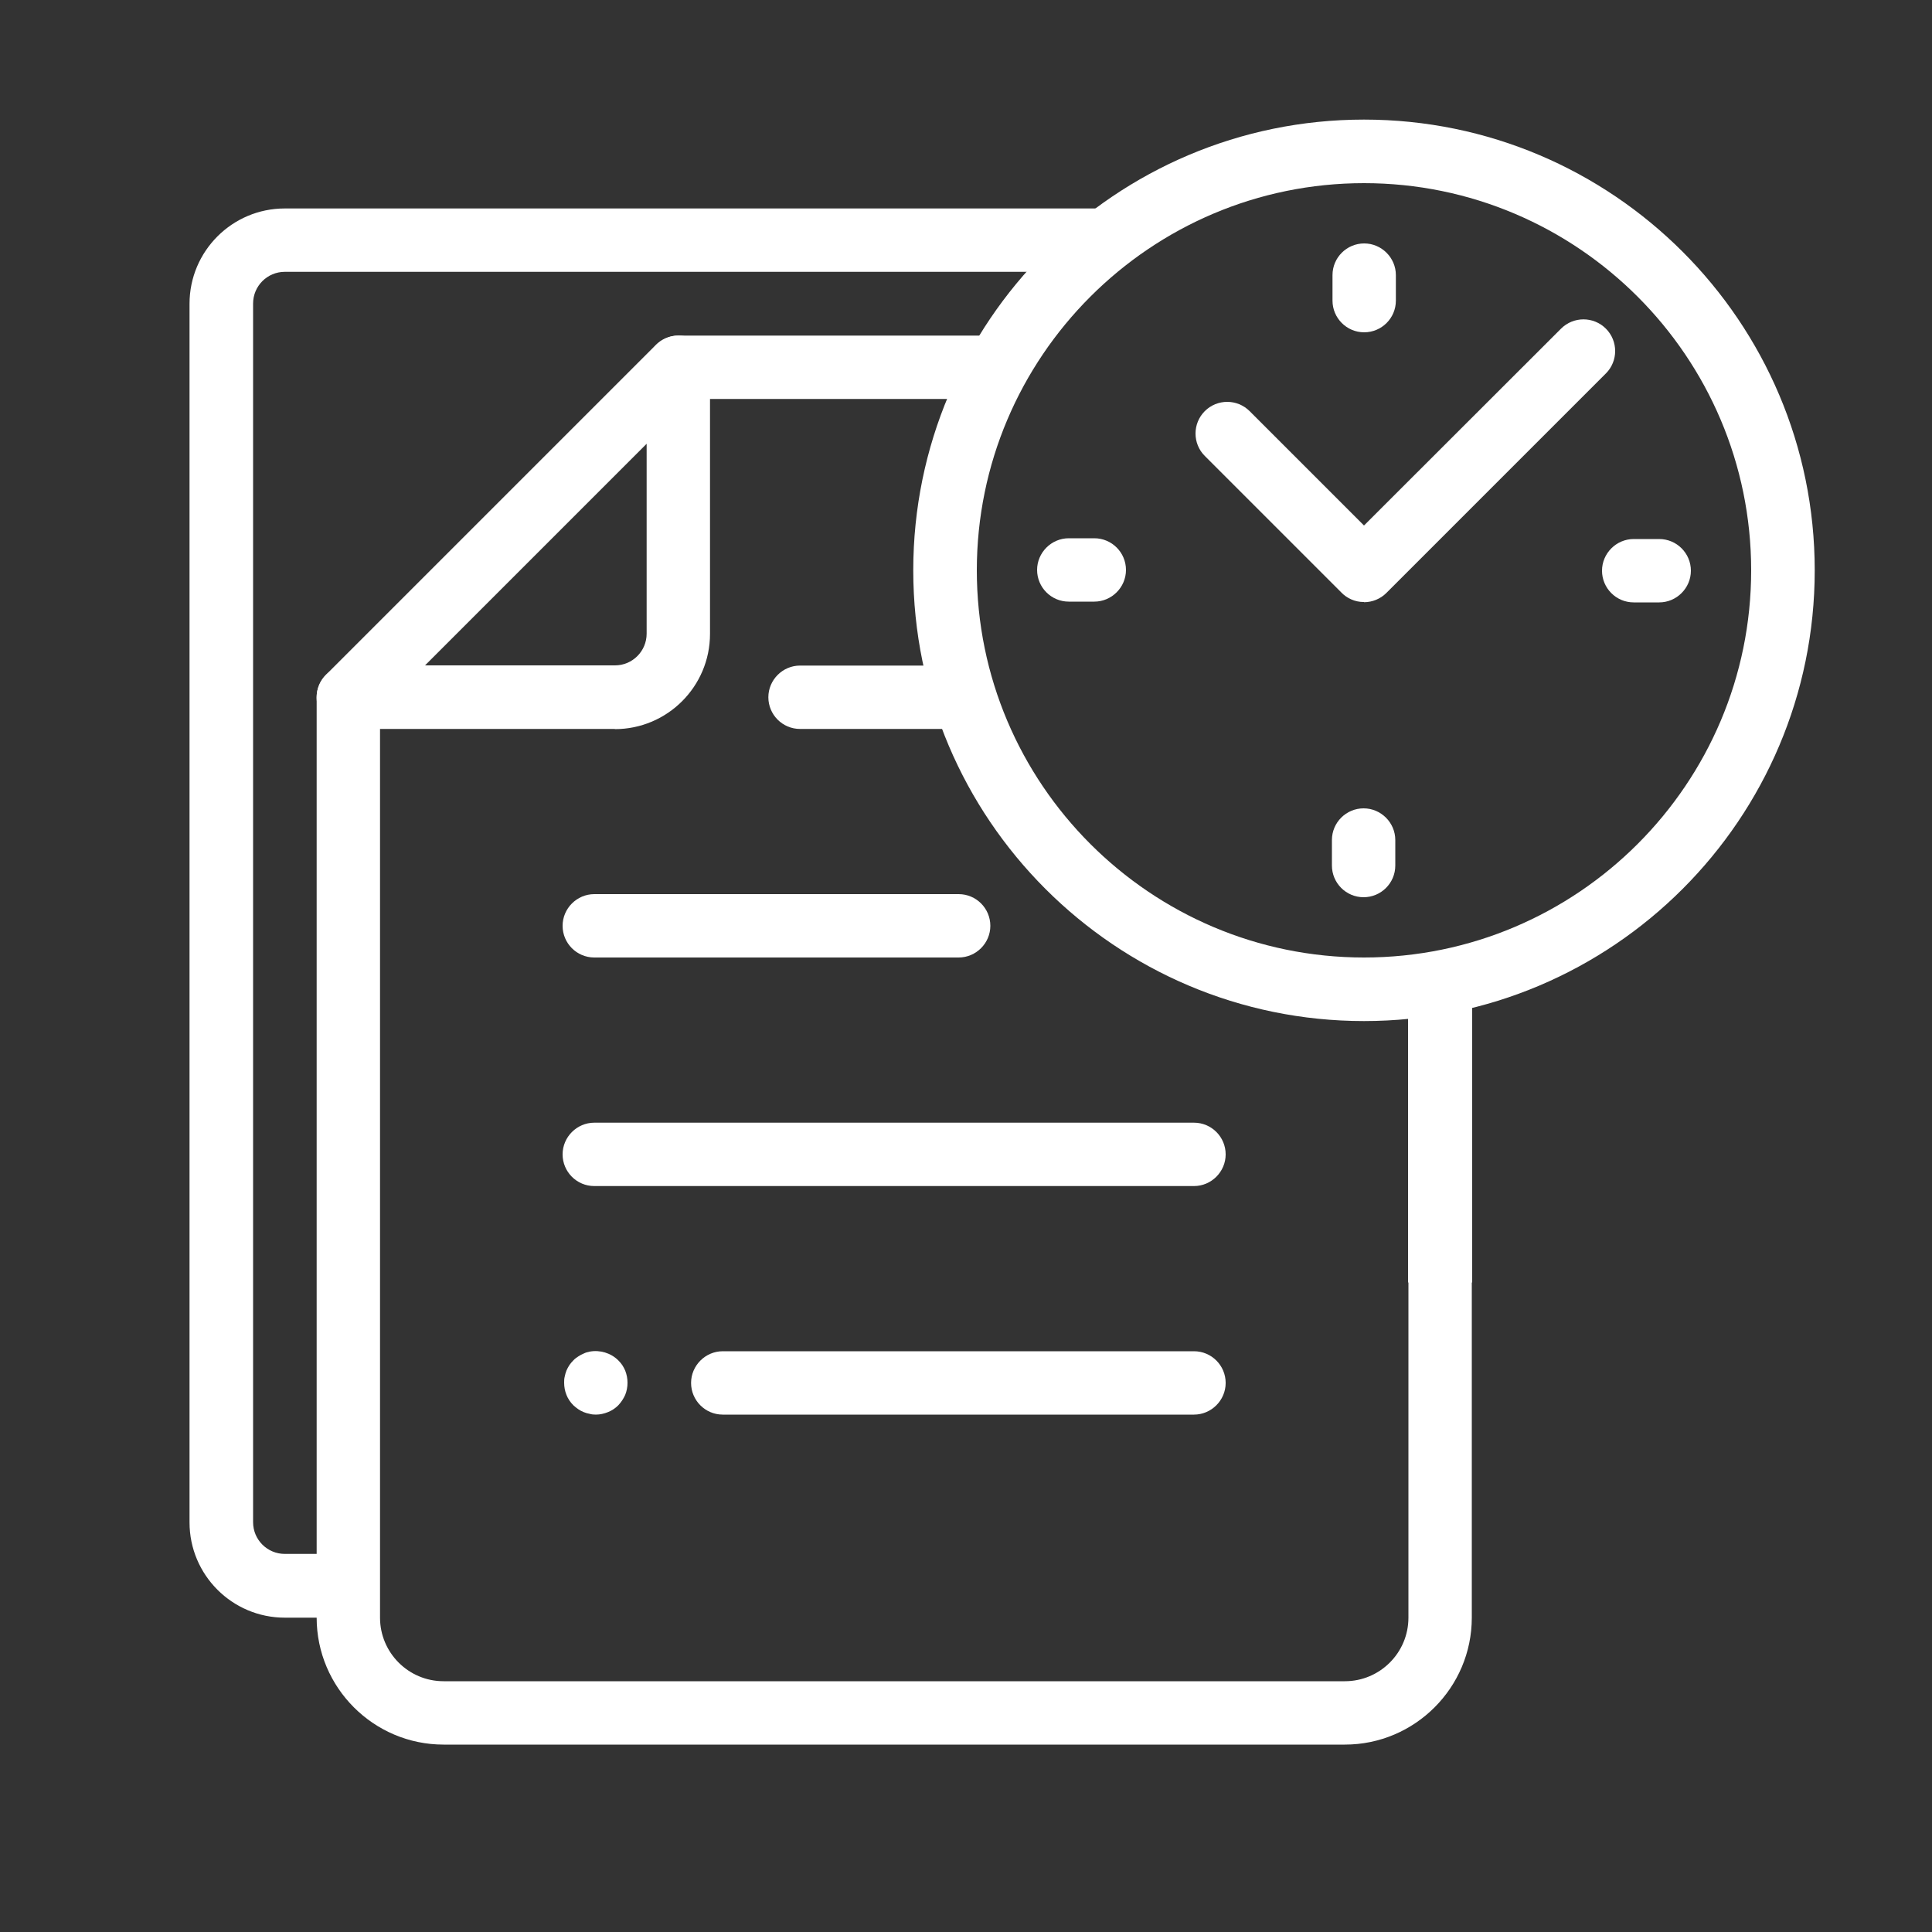
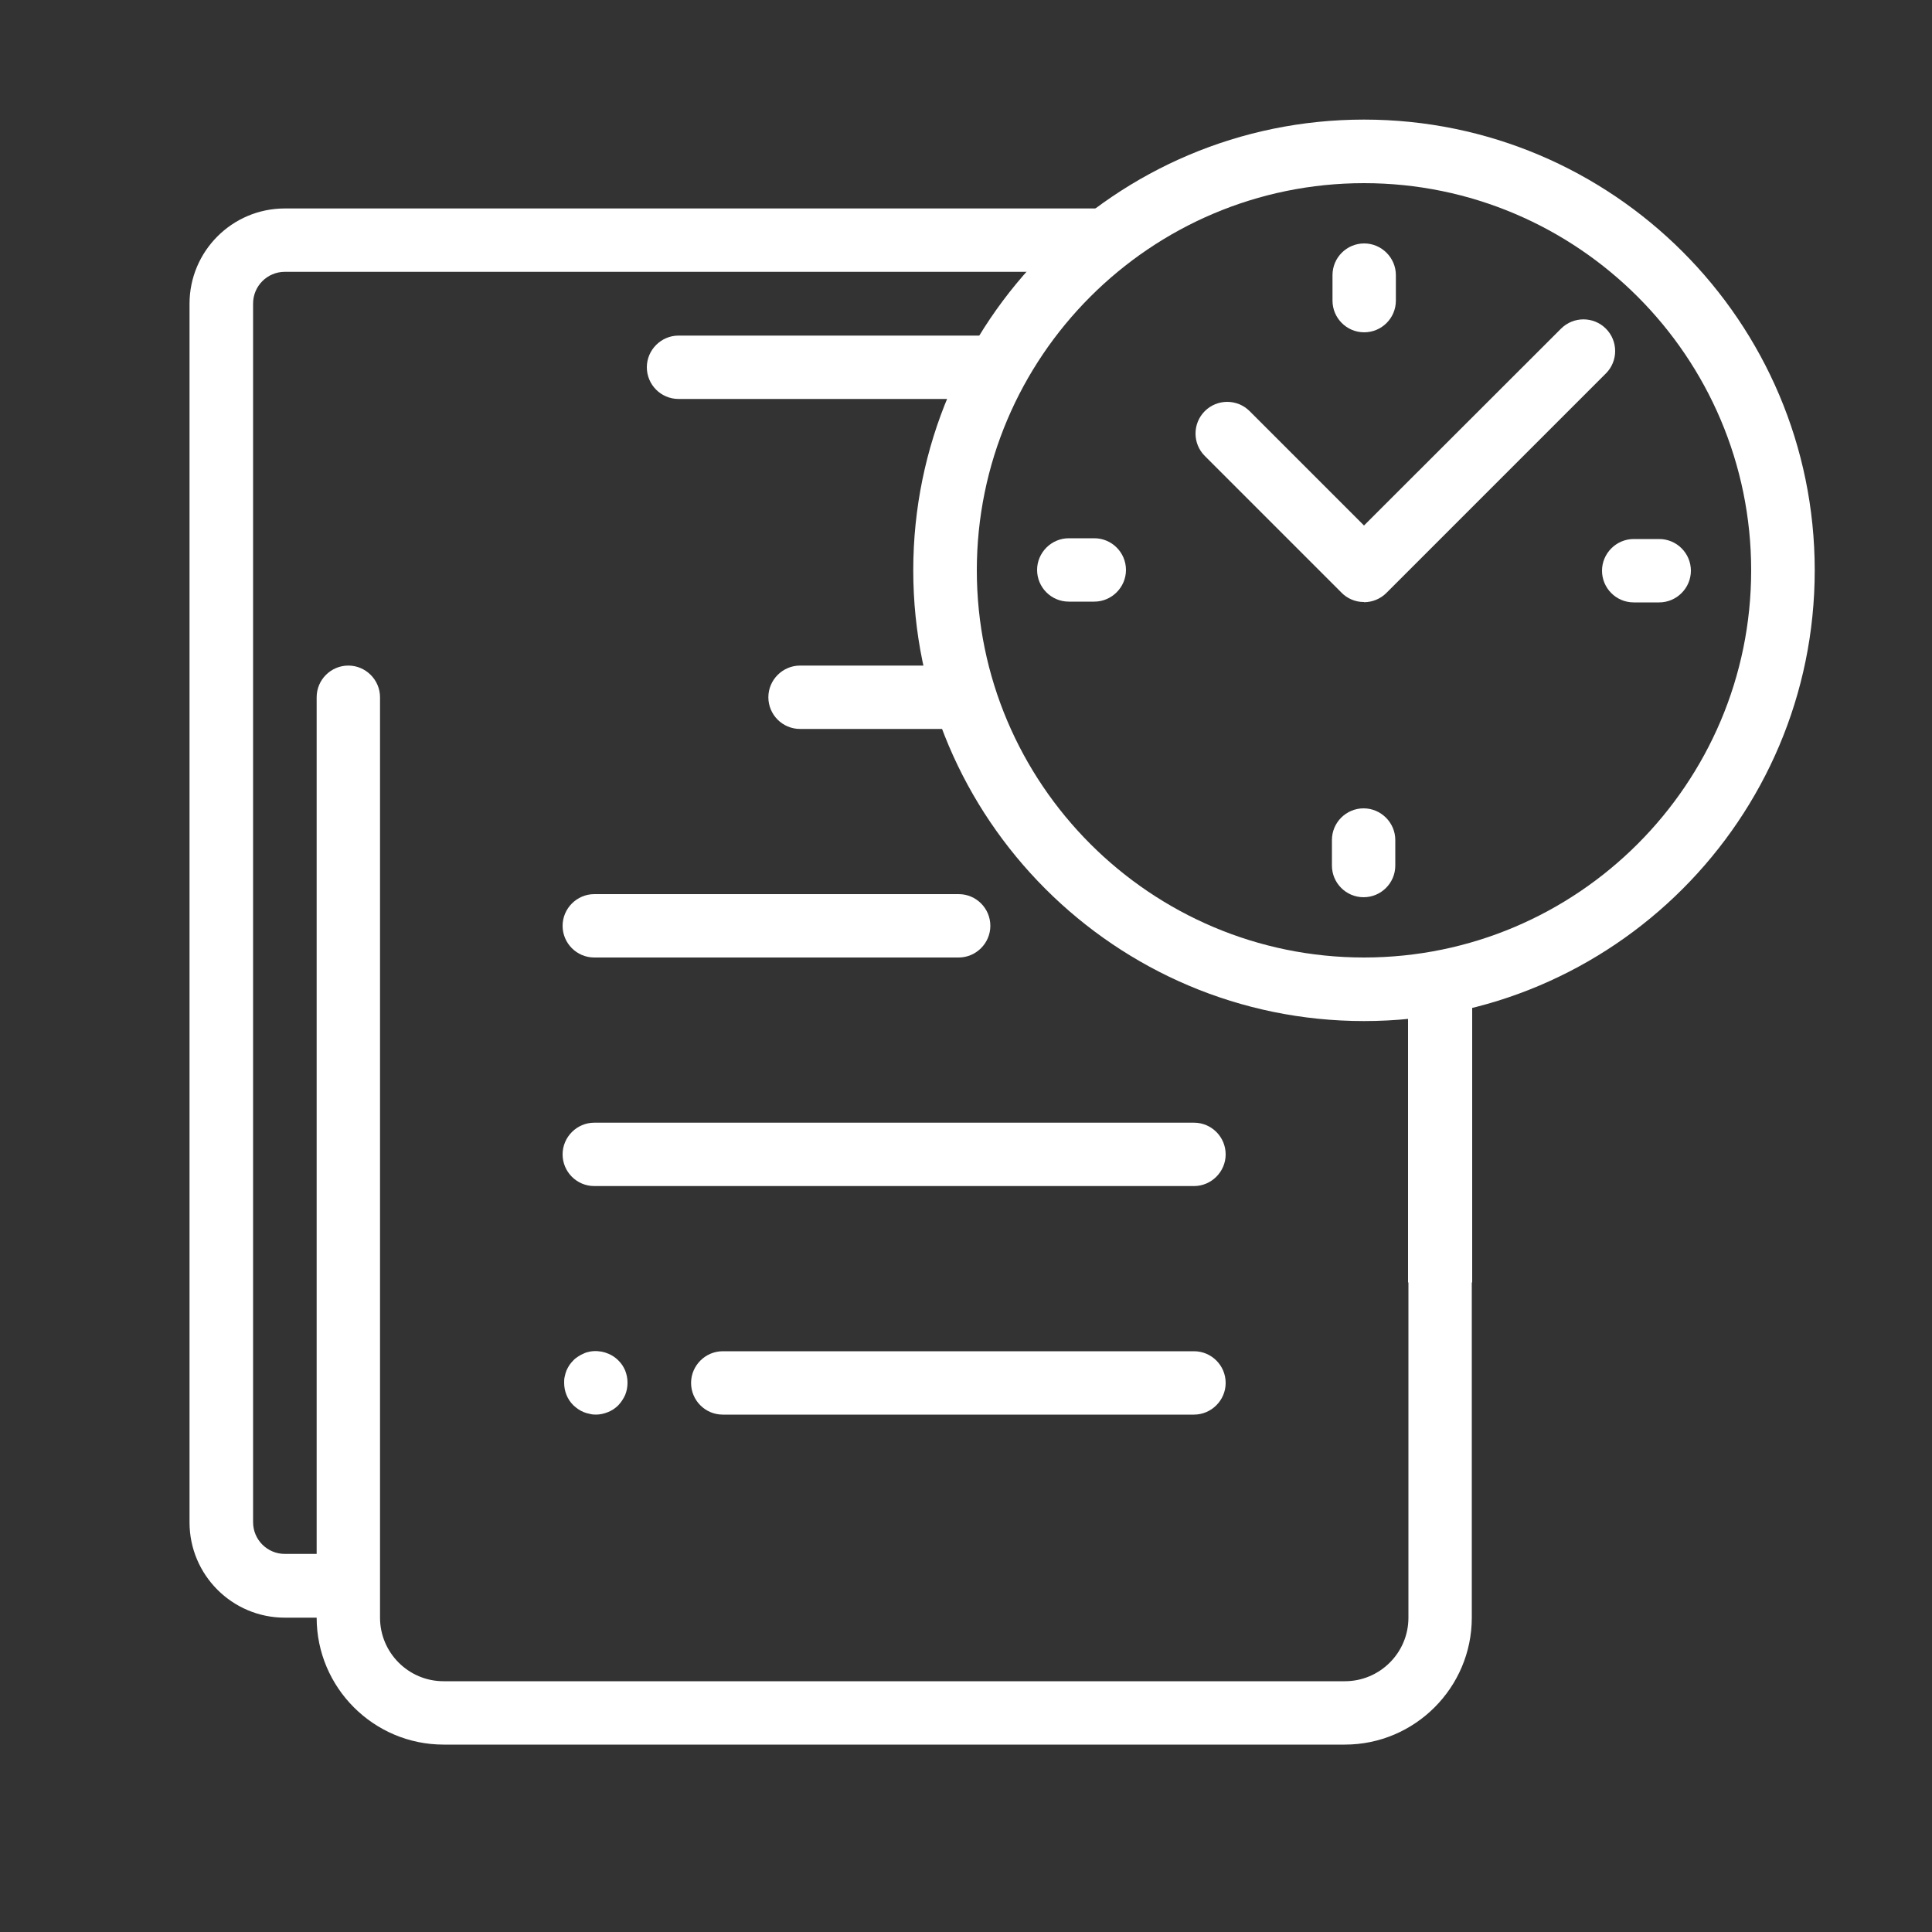
<svg xmlns="http://www.w3.org/2000/svg" id="Layer_1" data-name="Layer 1" viewBox="0 0 100 100">
  <rect x="0" y="0" width="100" height="100" fill="#333333" stroke="none" />
  <defs>
    <style>
      .cls-1 {
        fill: #fff;
      }

      .cls-2 {
        fill: none;
      }
    </style>
  </defs>
  <rect class="cls-2" x="9.81" y="6.19" width="84.11" height="84.11" />
  <g id="g1675">
    <g id="g1681">
      <g id="path1683">
-         <path class="cls-1" d="m31.83,37.73h-13.8c-.66,0-1.26-.4-1.52-1.01-.25-.61-.11-1.32.36-1.79l17.08-17.08c.47-.47,1.18-.61,1.79-.36.61.25,1.01.85,1.01,1.52v13.8c0,2.72-2.21,4.93-4.93,4.93Zm-9.83-3.29h9.83c.91,0,1.64-.74,1.64-1.64v-9.83l-11.48,11.48Z" />
-       </g>
+         </g>
    </g>
    <g id="g1685">
      <g id="path1687">
        <path class="cls-1" d="m49.62,37.73h-8.21c-.91,0-1.64-.74-1.64-1.64s.74-1.64,1.64-1.64h8.21c.91,0,1.64.74,1.64,1.64s-.74,1.64-1.64,1.64Z" />
      </g>
    </g>
    <g id="g1689">
      <g id="path1691">
        <path class="cls-1" d="m49.62,49.56h-18.86c-.91,0-1.64-.74-1.64-1.64s.74-1.64,1.64-1.64h18.86c.91,0,1.64.74,1.64,1.64s-.74,1.64-1.64,1.64Z" />
      </g>
    </g>
    <g id="g1693">
      <g id="path1695">
        <path class="cls-1" d="m61.8,61.39h-31.04c-.91,0-1.64-.74-1.64-1.64s.74-1.64,1.64-1.64h31.04c.91,0,1.64.74,1.64,1.64s-.74,1.64-1.64,1.64Z" />
      </g>
    </g>
    <g id="g1697">
      <g id="path1699">
        <path class="cls-1" d="m61.8,73.22h-24.39c-.91,0-1.64-.74-1.64-1.64s.74-1.64,1.64-1.64h24.39c.91,0,1.64.74,1.64,1.64s-.74,1.64-1.64,1.64Z" />
      </g>
    </g>
    <g id="g1701">
      <g id="path1703">
        <path class="cls-1" d="m69.61,90.3H22.96c-3.62,0-6.57-2.95-6.57-6.57v-47.64c0-.91.74-1.64,1.64-1.64s1.64.74,1.64,1.64v47.64c0,1.81,1.47,3.29,3.29,3.29h46.65c1.81,0,3.29-1.47,3.29-3.29v-19.38c0-.91.74-1.64,1.64-1.64s1.64.74,1.64,1.64v19.38c0,3.62-2.95,6.57-6.57,6.57Z" />
      </g>
    </g>
    <g id="g1705">
      <g id="path1707">
        <path class="cls-1" d="m74.54,59.42c-.22,0-.43-.05-.63-.13-.2-.08-.38-.2-.53-.36-.31-.3-.49-.72-.49-1.16s.18-.85.48-1.16c.08-.07.16-.14.25-.2.09-.06.19-.11.29-.15.1-.05.2-.08.31-.1.21-.04.43-.04.64,0,.1.02.21.05.31.1.09.04.19.09.28.15.09.06.17.13.25.2.3.31.48.73.48,1.16s-.17.86-.48,1.16c-.16.16-.34.28-.53.36-.2.08-.41.13-.63.13Z" />
      </g>
    </g>
    <g id="g1709">
      <g id="path1711">
        <path class="cls-1" d="m51.42,20.65h-16.3c-.91,0-1.64-.74-1.64-1.64s.74-1.64,1.64-1.64h16.3c.91,0,1.64.74,1.64,1.64s-.74,1.64-1.64,1.64Z" />
      </g>
    </g>
    <g id="g1713">
      <g id="path1715">
        <path class="cls-1" d="m17.66,83.73h-2.92c-2.72,0-4.93-2.21-4.93-4.93V15.72c0-2.72,2.21-4.93,4.93-4.93h42.5c.91,0,1.64.74,1.64,1.64s-.74,1.64-1.64,1.64H14.74c-.91,0-1.64.74-1.64,1.64v63.08c0,.91.74,1.64,1.64,1.64h2.92c.91,0,1.64.74,1.64,1.64s-.74,1.64-1.64,1.64Z" />
      </g>
    </g>
    <g id="g1717">
      <g id="path1719">
        <path class="cls-1" d="m70.6,52.85c-12.86,0-23.33-10.46-23.33-23.33s10.46-23.33,23.33-23.33,23.33,10.46,23.33,23.33-10.46,23.33-23.33,23.33Zm0-43.37c-11.05,0-20.04,8.99-20.04,20.04s8.99,20.04,20.04,20.04,20.04-8.99,20.04-20.04-8.99-20.04-20.04-20.04Z" />
      </g>
    </g>
    <g id="g1721">
      <g id="path1723">
        <path class="cls-1" d="m85.88,31.18h-1.32c-.91,0-1.64-.74-1.64-1.64s.74-1.64,1.64-1.64h1.32c.91,0,1.64.74,1.64,1.64s-.74,1.64-1.64,1.64Z" />
      </g>
    </g>
    <g id="g1725">
      <g id="path1727">
        <path class="cls-1" d="m56.64,31.14h-1.32c-.91,0-1.64-.74-1.64-1.64s.74-1.64,1.64-1.64h1.32c.91,0,1.64.74,1.64,1.64s-.74,1.64-1.64,1.64Z" />
      </g>
    </g>
    <g id="g1729">
      <g id="path1731">
        <path class="cls-1" d="m70.61,17.2c-.91,0-1.64-.74-1.64-1.64v-1.32c0-.91.74-1.64,1.64-1.64s1.64.74,1.64,1.64v1.32c0,.91-.74,1.64-1.64,1.64Z" />
      </g>
    </g>
    <g id="g1733">
      <g id="path1735">
        <path class="cls-1" d="m70.58,46.44c-.91,0-1.64-.74-1.64-1.64v-1.32c0-.91.74-1.64,1.64-1.64s1.64.74,1.64,1.64v1.32c0,.91-.74,1.64-1.64,1.64Z" />
      </g>
    </g>
    <g id="g1737">
      <g id="path1739">
        <path class="cls-1" d="m70.6,31.16h-.02c-.44,0-.87-.19-1.17-.51l-7.05-7.05c-.64-.64-.64-1.68,0-2.32.64-.64,1.68-.64,2.32,0l5.92,5.92,10.2-10.19c.64-.64,1.68-.64,2.32,0,.64.64.64,1.68,0,2.32l-11.36,11.36c-.31.31-.73.48-1.16.48Z" />
      </g>
    </g>
    <g id="g1741">
      <g id="path1743">
        <path class="cls-1" d="m30.84,73.22c-.11,0-.22-.01-.32-.04-.11-.02-.21-.05-.31-.09-.1-.04-.19-.09-.28-.15s-.17-.13-.25-.2c-.16-.16-.28-.34-.36-.54-.08-.2-.12-.41-.12-.63,0-.1,0-.21.03-.32.02-.1.05-.21.09-.31.04-.09.09-.19.15-.28s.13-.17.21-.25c.07-.08.16-.14.25-.2.09-.06.18-.11.28-.15.1-.05.2-.08.31-.1.53-.1,1.1.07,1.48.45.08.08.15.16.21.25.06.09.11.19.15.28.04.1.07.21.09.31.02.11.03.22.03.32,0,.22-.04.43-.12.63-.09.2-.21.38-.36.54-.15.15-.33.27-.53.35-.2.08-.41.13-.63.13Z" />
      </g>
    </g>
  </g>
  <rect class="cls-1" x="72.88" y="51.98" width="3.32" height="14.4" />
</svg>